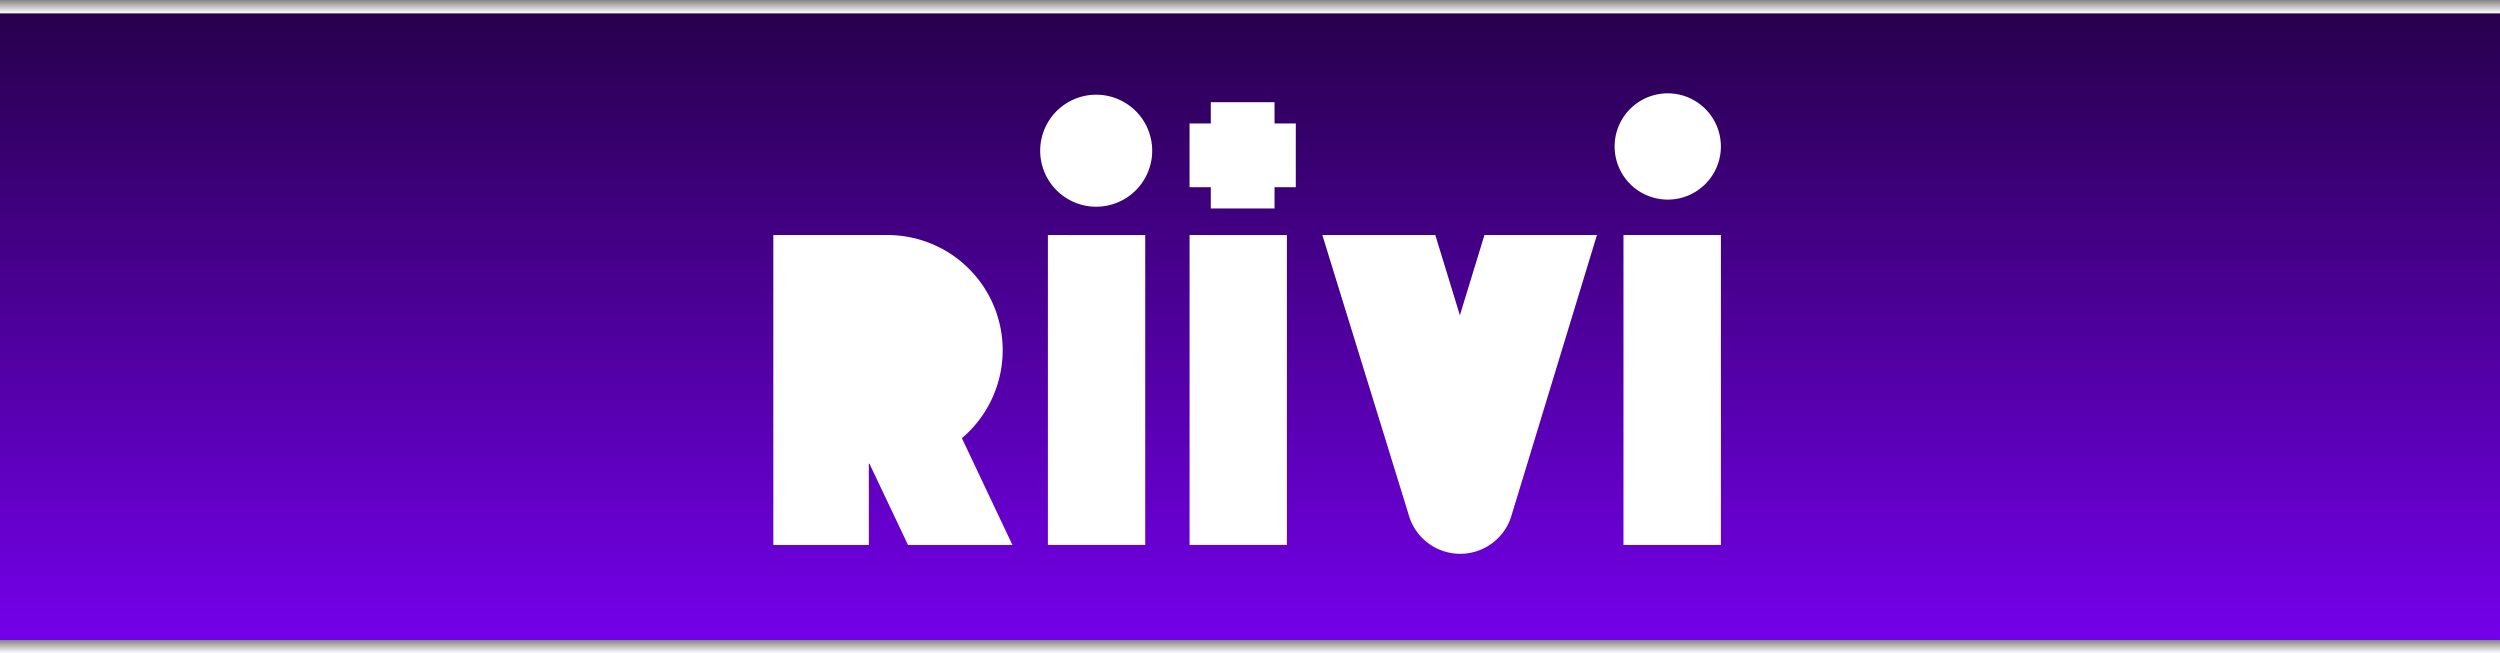
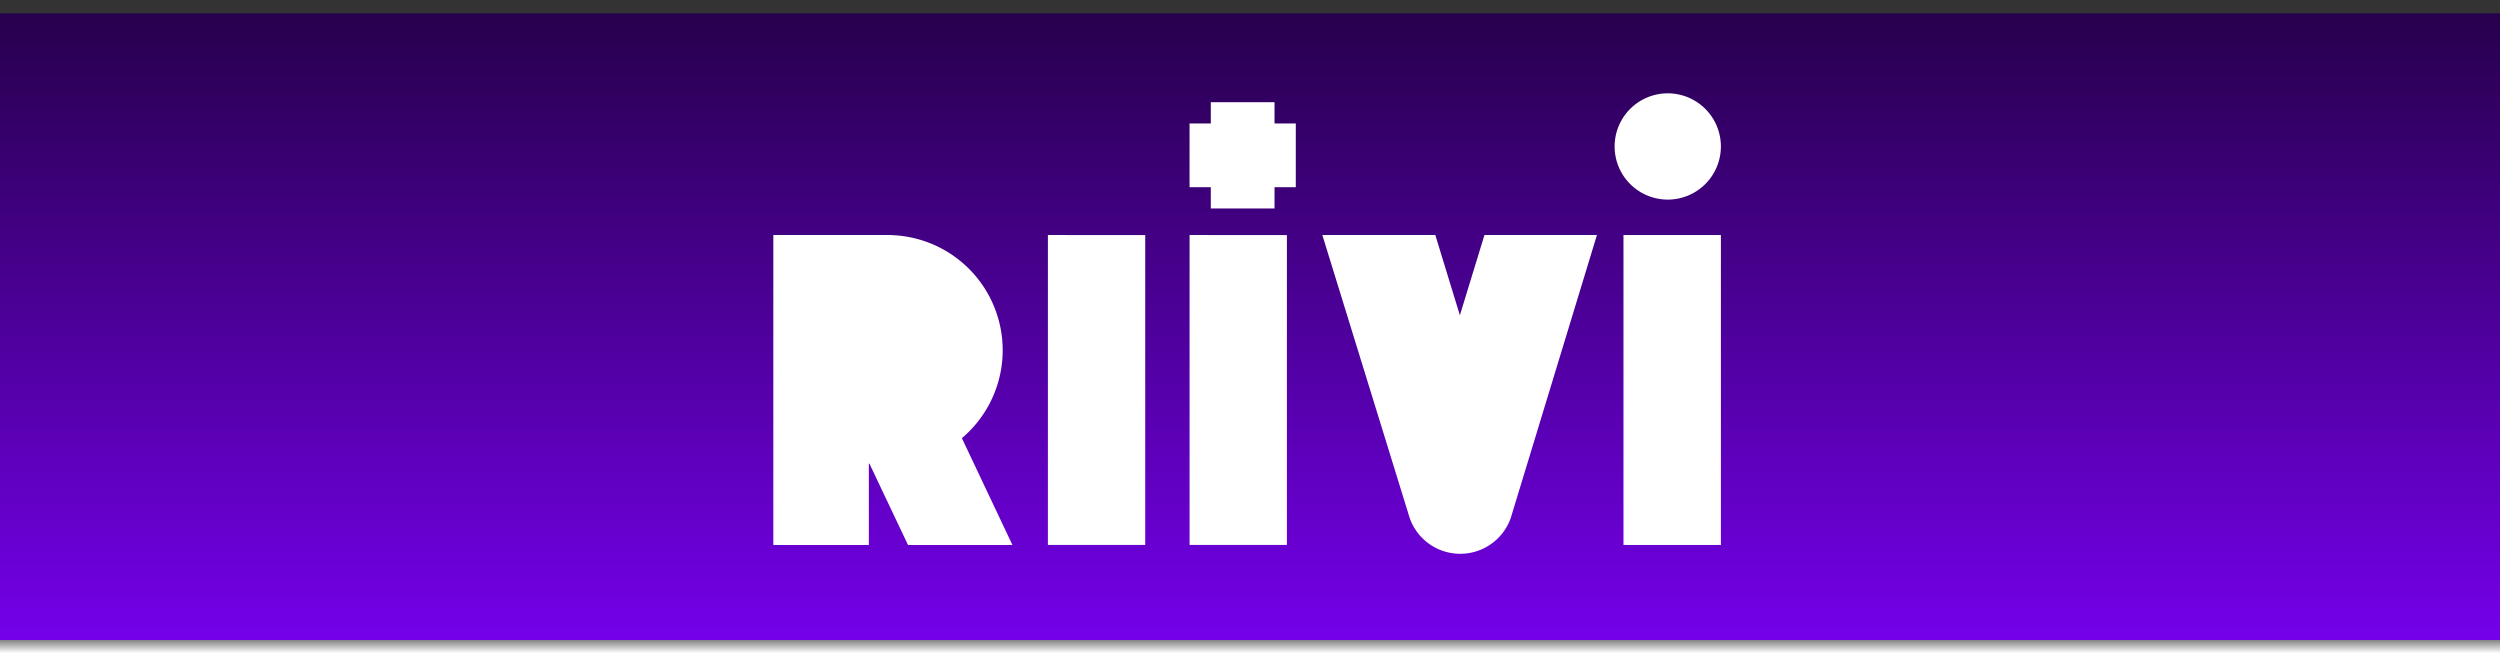
<svg xmlns="http://www.w3.org/2000/svg" width="375" height="98" viewBox="0 0 375 98">
  <rect x="0" y="0" width="375" height="98" fill="#333333" stroke="none" />
  <defs>
    <linearGradient id="linear-gradient" x1="0.5" x2="0.5" y2="1" gradientUnits="objectBoundingBox">
      <stop offset="0" stop-color="#27004d" />
      <stop offset="1" stop-color="#7400e9" />
    </linearGradient>
    <linearGradient id="linear-gradient-2" x1="0.5" x2="0.5" y2="1" gradientUnits="objectBoundingBox">
      <stop offset="0" stop-color="#838383" />
      <stop offset="1" stop-color="#fff" />
    </linearGradient>
  </defs>
  <g id="Grupo_3569" data-name="Grupo 3569" transform="translate(0 -200)">
    <rect id="Rectángulo_723" data-name="Rectángulo 723" width="375" height="94" transform="translate(0 202)" fill="url(#linear-gradient)" />
    <rect id="Rectángulo_655" data-name="Rectángulo 655" width="375" height="2" transform="translate(0 296)" fill="url(#linear-gradient-2)" />
-     <rect id="Rectángulo_656" data-name="Rectángulo 656" width="375" height="2" transform="translate(0 200)" fill="url(#linear-gradient-2)" />
    <g id="login-_-login" data-name="login-&amp;-login" transform="translate(116 214)">
      <g id="Group-14-Copy-6" transform="translate(0)">
        <g id="Grupo_3453" data-name="Grupo 3453" transform="translate(0)">
          <g id="Group-3" transform="translate(40.031 0.206)">
-             <path id="Fill-1" d="M8.545.168a8.4,8.4,0,1,0,8.4,8.4,8.4,8.4,0,0,0-8.4-8.4" transform="translate(-0.147 -0.168)" fill="#fff" fill-rule="evenodd" />
-           </g>
+             </g>
          <path id="Fill-4" d="M34.277,17.28a0,0,0,0,0,0,0V63.768a0,0,0,0,0,0,0h14.6a0,0,0,0,0,0,0V17.285a0,0,0,0,0,0,0Z" transform="translate(6.907 3.974)" fill="#fff" fill-rule="evenodd" />
          <path id="Fill-6" d="M111.362,15.94a7.97,7.97,0,1,0-7.97-7.97,7.97,7.97,0,0,0,7.97,7.97" transform="translate(22.801)" fill="#fff" fill-rule="evenodd" />
          <path id="Fill-8" d="M104.472,63.772h14.612V17.28H104.472Z" transform="translate(23.05 3.974)" fill="#fff" fill-rule="evenodd" />
          <path id="Fill-10" d="M51.557,17.28a0,0,0,0,0,0,0V63.768a0,0,0,0,0,0,0h14.6a0,0,0,0,0,0,0V17.285a0,0,0,0,0,0,0Z" transform="translate(10.88 3.974)" fill="#fff" fill-rule="evenodd" />
          <path id="Fill-11" d="M67.492,4.268H64.3V1.08H54.74V4.268H51.552V7.456h0v3.186h0v3.187H54.74V17.02H64.3V13.832h3.188V10.644h0V7.456h0Z" transform="translate(10.88 0.248)" fill="#fff" fill-rule="evenodd" />
          <path id="Fill-12" d="M20.994,63.772H36.657L29.075,47.75A17.276,17.276,0,0,0,18.484,17.292V17.28H.792V63.772H15.12V51.57l.093.017Z" transform="translate(-0.792 3.974)" fill="#fff" fill-rule="evenodd" />
          <path id="Fill-13" d="M108.912,17.28H92.062L88.376,29.32,84.691,17.28H67.771l-.019.027L80.863,59.772A8.035,8.035,0,0,0,96,59.744l12.927-42.437-.019-.027" transform="translate(14.606 3.974)" fill="#fff" fill-rule="evenodd" />
        </g>
      </g>
    </g>
  </g>
</svg>